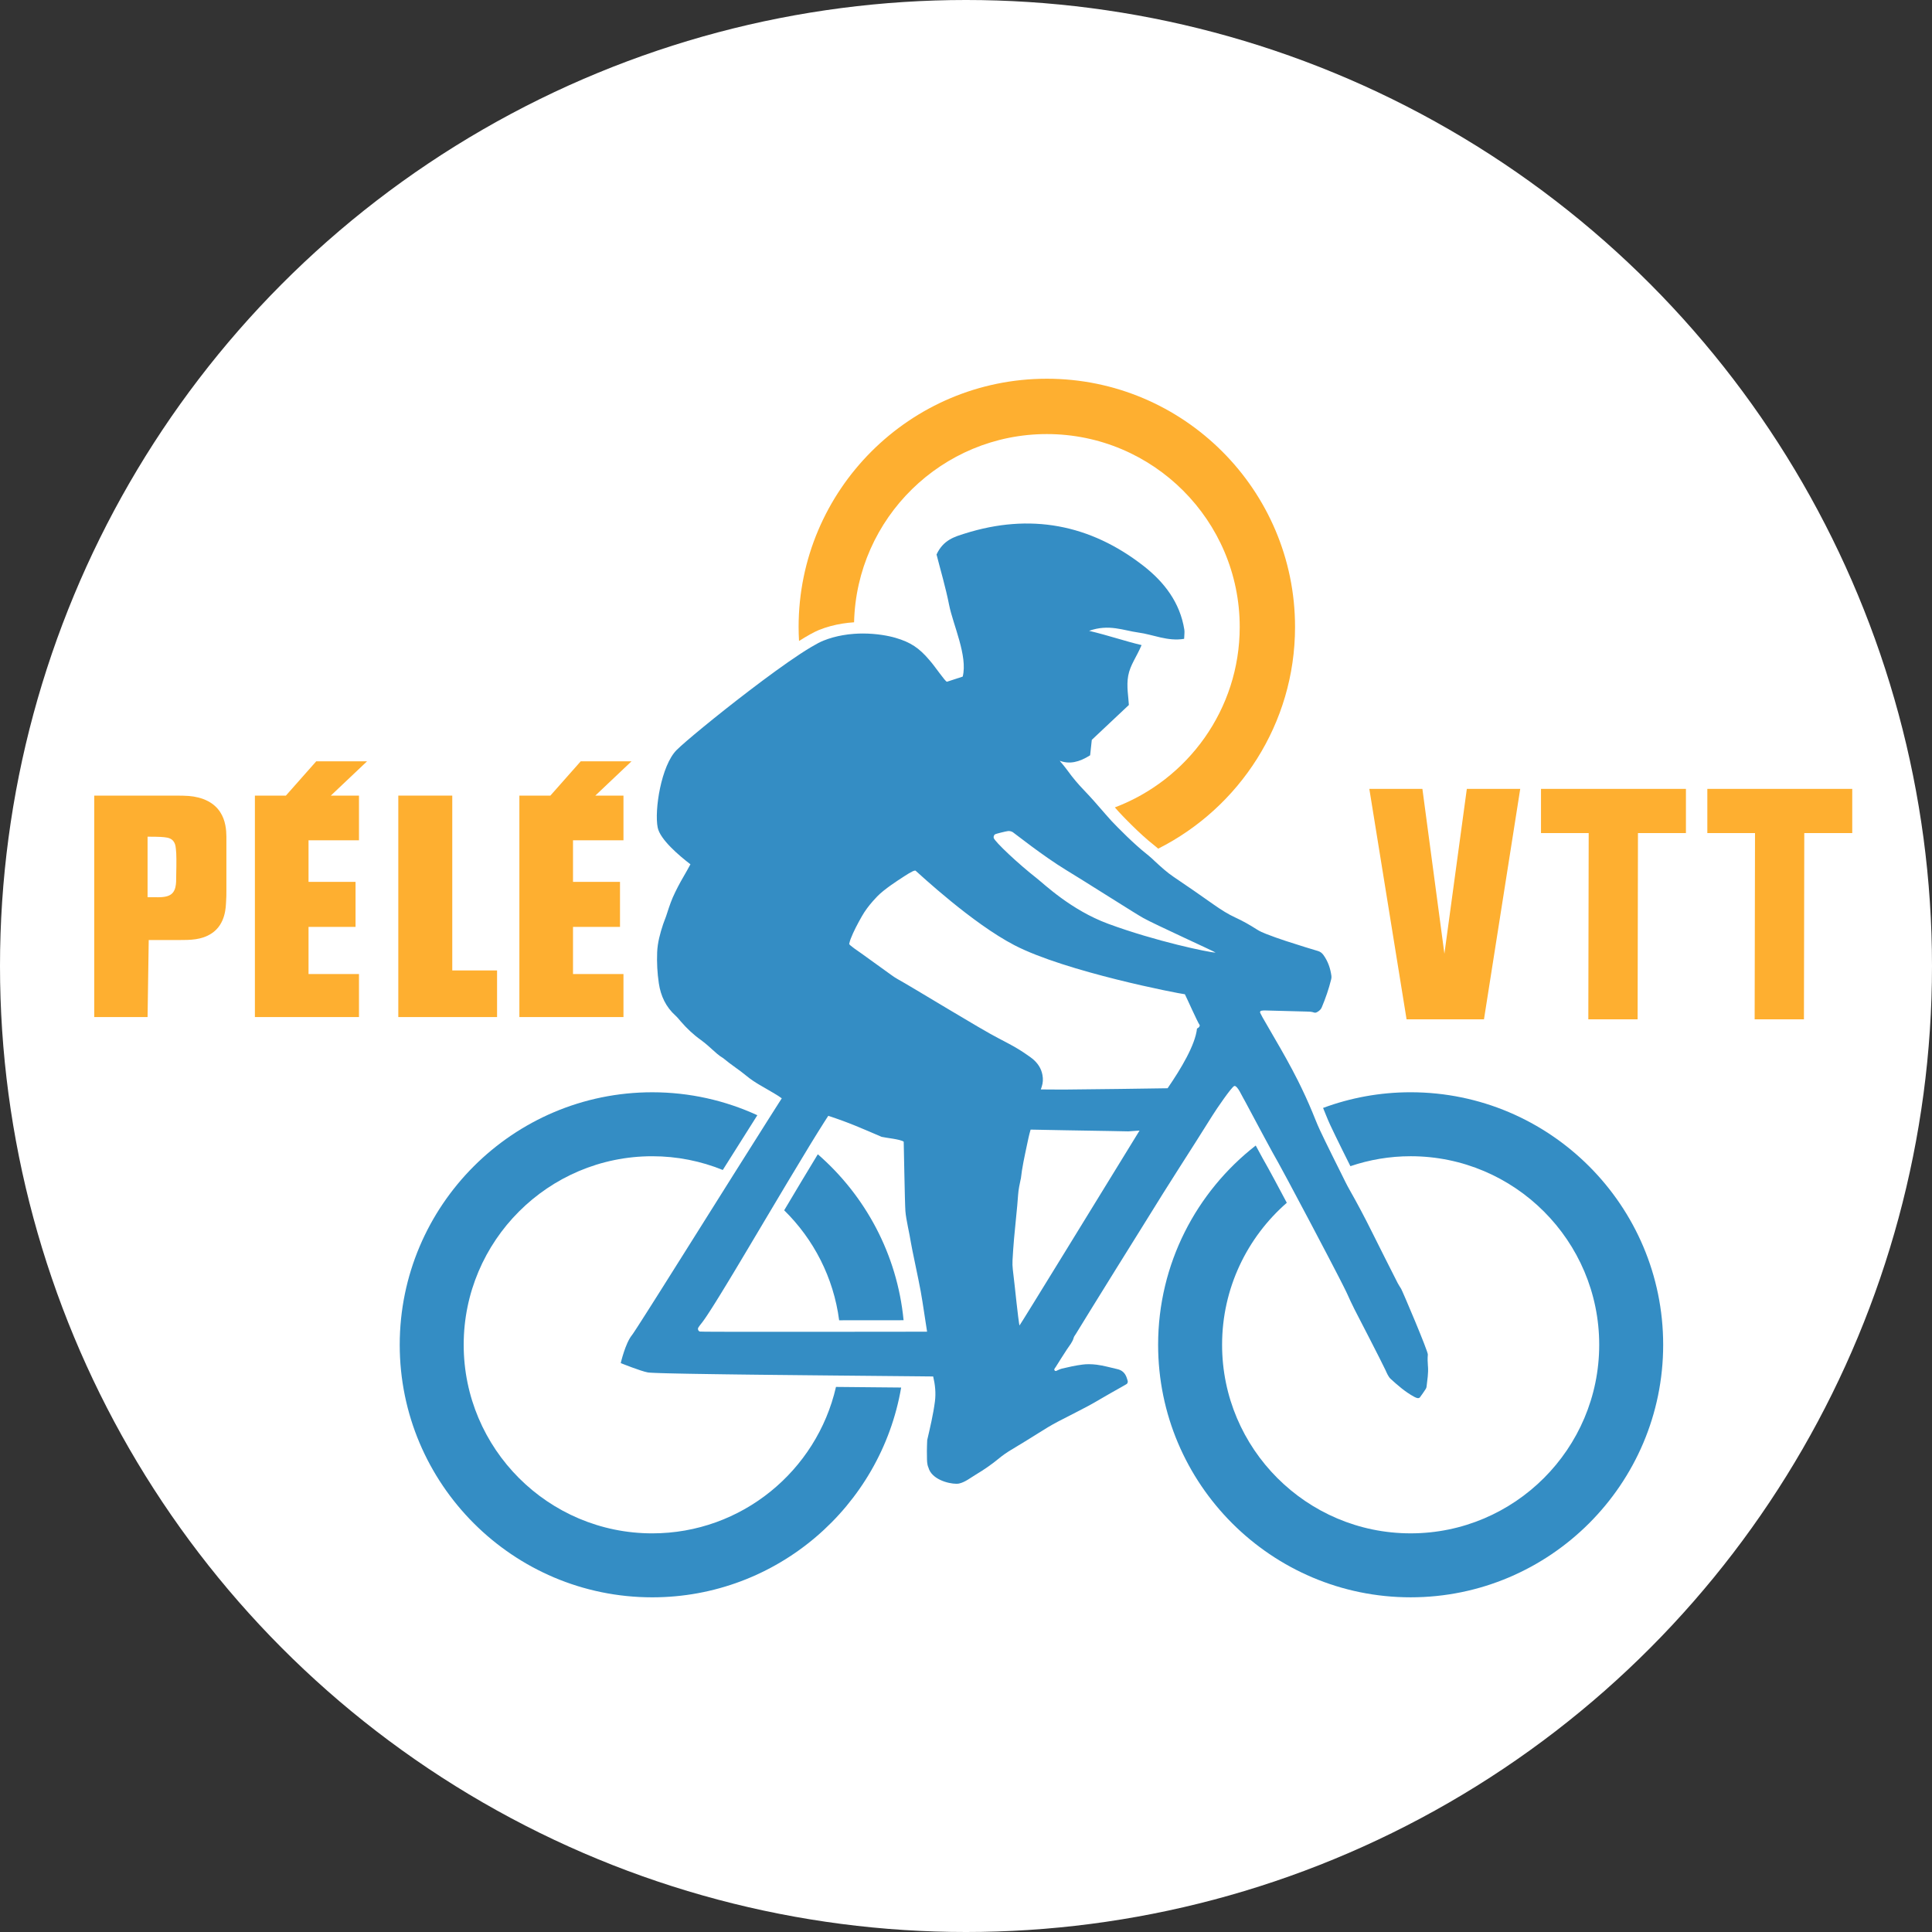
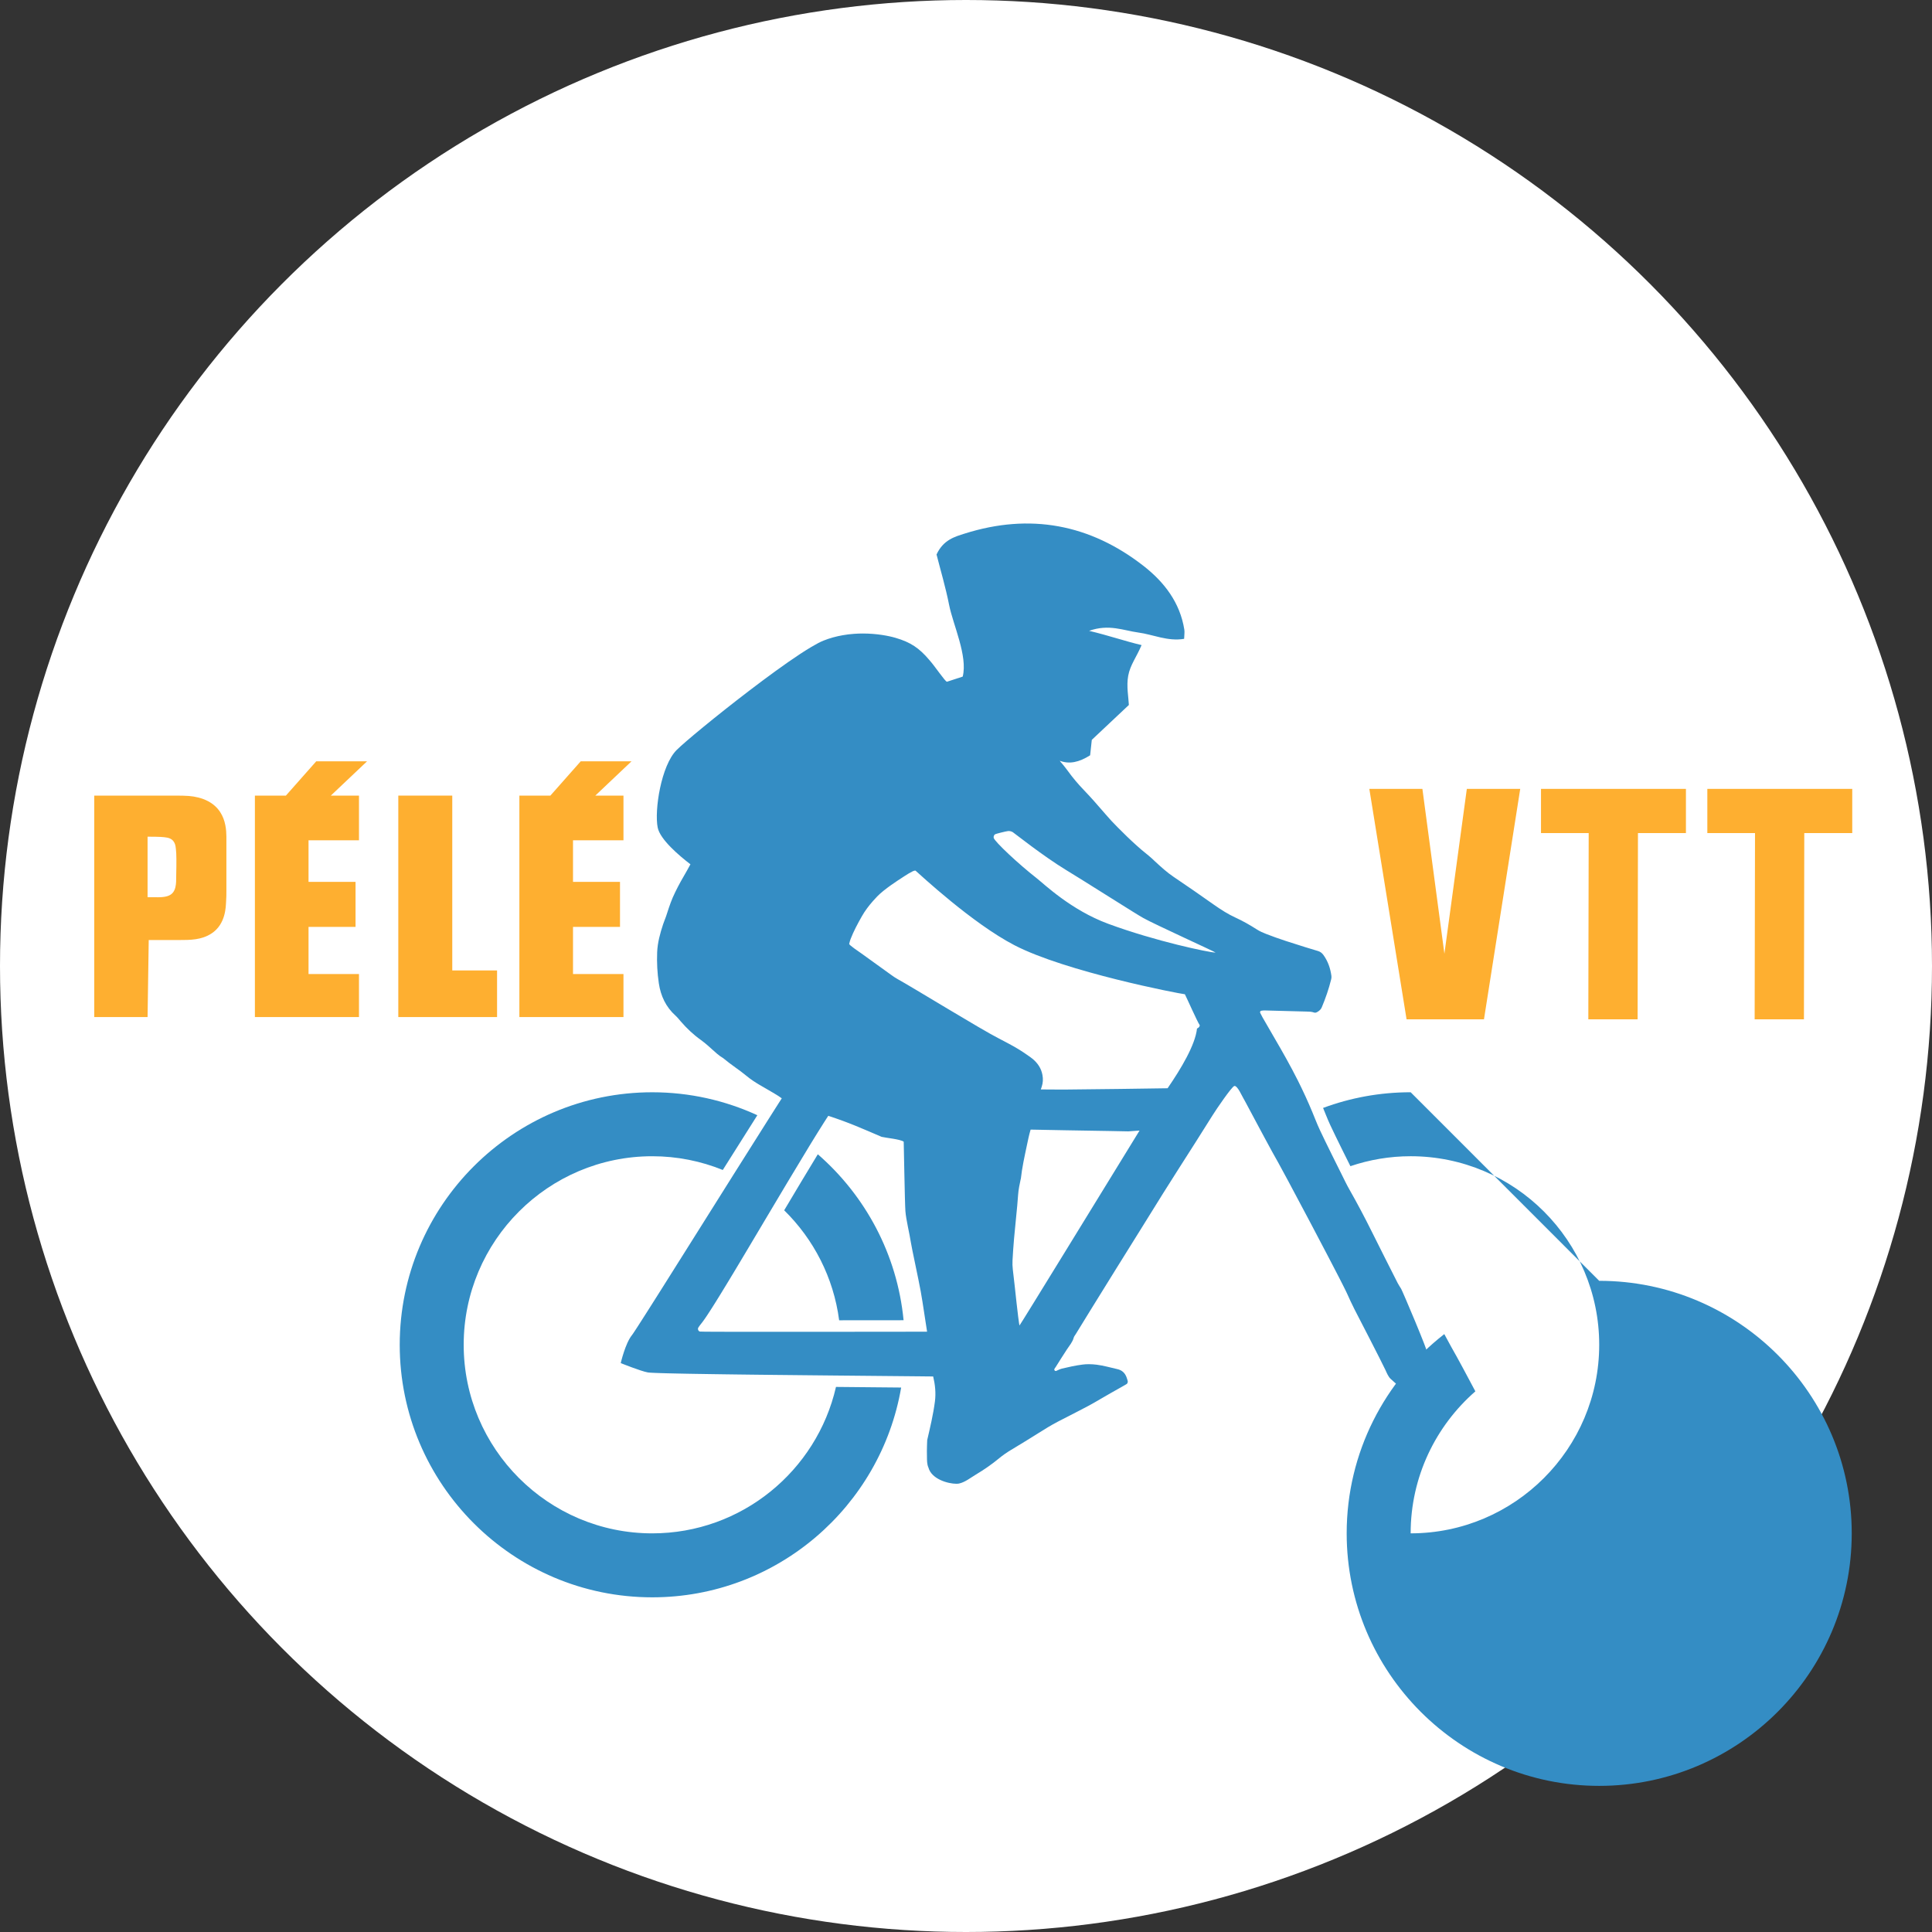
<svg xmlns="http://www.w3.org/2000/svg" id="Calque_2" data-name="Calque 2" width="132.226" height="132.226" viewBox="0 0 132.226 132.226">
  <rect x="0" y="0" width="132.226" height="132.226" fill="#333333" stroke="none" />
  <g id="Calque_1-2" data-name="Calque 1">
    <g>
      <circle cx="66.113" cy="66.113" r="66.113" style="fill: #fff;" />
      <g>
        <g>
          <path d="m13.562,54.58c-.429-.107-.751-.129-1.61-.129h-5.502v15.157h3.65l.079-5.272h2.045c.794,0,1.567,0,2.254-.451.988-.644.973-1.868.995-2.168.021-.258.021-.515.021-.773v-3.402c0-.623.107-2.447-1.932-2.963Zm-2.018,6.72c-.301.129-.794.107-.816.107h-.628v-4.144c.837,0,1.101.021,1.337.064.558.107.58.58.601.773.043.343.043.902.021,1.868,0,.472.021,1.116-.515,1.331Z" style="fill: #feaf30;" />
          <polygon points="30.953 54.451 27.26 54.451 27.26 69.608 34.019 69.608 34.019 66.417 30.953 66.417 30.953 54.451" style="fill: #feaf30;" />
          <polygon points="98.855 65.274 97.349 53.991 93.717 53.991 96.266 69.764 101.563 69.764 104.044 53.991 100.39 53.991 98.855 65.274" style="fill: #feaf30;" />
          <polygon points="105.466 57.015 108.73 57.015 108.705 69.764 112.078 69.764 112.102 57.015 115.385 57.015 115.385 53.991 105.466 53.991 105.466 57.015" style="fill: #feaf30;" />
          <polygon points="116.85 53.991 116.85 57.015 120.113 57.015 120.088 69.764 123.461 69.764 123.485 57.015 126.768 57.015 126.768 53.991 116.85 53.991" style="fill: #feaf30;" />
          <polygon points="21.642 52.105 19.567 54.451 17.445 54.451 17.445 69.608 24.569 69.608 24.569 66.664 21.116 66.664 21.116 63.436 24.333 63.436 24.333 60.355 21.116 60.355 21.116 57.508 24.569 57.508 24.569 54.451 22.642 54.451 25.12 52.105 21.642 52.105" style="fill: #feaf30;" />
          <polygon points="39.743 52.105 37.668 54.451 35.546 54.451 35.546 69.608 42.67 69.608 42.67 66.664 39.217 66.664 39.217 63.436 42.433 63.436 42.433 60.355 39.217 60.355 39.217 57.508 42.67 57.508 42.67 54.451 40.743 54.451 43.22 52.105 39.743 52.105" style="fill: #feaf30;" />
        </g>
        <g>
-           <path d="m71.645,25.92c-9.367,0-16.988,7.621-16.988,16.988,0,.323.011.643.029.961.132-.084.261-.164.383-.237.138-.083.265-.155.388-.223.229-.126.433-.229.601-.296.504-.202,1.041-.346,1.605-.436.13-.021.262-.038.395-.053.13-.014.262-.026.395-.034.171-7.132,6.021-12.882,13.192-12.882,7.279,0,13.201,5.922,13.201,13.201,0,5.641-3.558,10.464-8.546,12.35.09.106.184.21.279.313.097.106.193.207.291.308.059.061.12.125.178.184.484.491,1.003 1,1.556,1.471.11.094.222.184.335.274.054.043.106.089.16.131.06.047.116.095.169.142,5.549-2.799,9.365-8.548,9.365-15.174,0-9.367-7.621-16.988-16.988-16.988Z" style="fill: #feaf30;" />
-           <path d="m96.546,74.754c-2.107,0-4.126.379-5.995,1.073.072.173.143.346.211.518.172.439.379.866.598,1.318l.046.096c.302.625.619,1.259.925,1.872l.091.182c1.296-.439,2.681-.681,4.123-.681,7.116,0,12.905,5.789,12.905,12.905,0,7.116-5.789,12.905-12.905,12.905s-12.905-5.789-12.905-12.905c0-3.874,1.718-7.351,4.429-9.719-.662-1.245-1.182-2.213-1.277-2.376-.184-.316-.503-.899-.85-1.542-4.062,3.165-6.68,8.1-6.68,13.637,0,9.53,7.753,17.283,17.283,17.283,9.53,0,17.283-7.753,17.283-17.283,0-9.53-7.753-17.283-17.283-17.283Z" style="fill: #348dc4;" />
+           <path d="m96.546,74.754c-2.107,0-4.126.379-5.995,1.073.072.173.143.346.211.518.172.439.379.866.598,1.318l.046.096c.302.625.619,1.259.925,1.872l.091.182c1.296-.439,2.681-.681,4.123-.681,7.116,0,12.905,5.789,12.905,12.905,0,7.116-5.789,12.905-12.905,12.905c0-3.874,1.718-7.351,4.429-9.719-.662-1.245-1.182-2.213-1.277-2.376-.184-.316-.503-.899-.85-1.542-4.062,3.165-6.68,8.1-6.68,13.637,0,9.53,7.753,17.283,17.283,17.283,9.53,0,17.283-7.753,17.283-17.283,0-9.53-7.753-17.283-17.283-17.283Z" style="fill: #348dc4;" />
          <path d="m57.215,94.92c-1.313,5.732-6.45,10.023-12.575,10.023-7.116,0-12.905-5.789-12.905-12.905,0-7.116,5.789-12.905,12.905-12.905,1.706,0,3.335.335,4.827.94.861-1.368,1.676-2.66,2.365-3.747-2.191-1.007-4.627-1.571-7.192-1.571-9.53,0-17.283,7.753-17.283,17.283,0,9.53,7.753,17.283,17.283,17.283,8.533,0,15.641-6.216,17.035-14.358-.448-.004-.922-.009-1.419-.013-1.068-.01-2.08-.02-3.041-.029Z" style="fill: #348dc4;" />
          <path d="m61.841,90.356c-.438-4.519-2.623-8.533-5.87-11.358-.696,1.142-1.493,2.476-2.302,3.835,2.011,1.973,3.38,4.596,3.762,7.527,1.634-.002,3.192-.004,4.41-.004Z" style="fill: #348dc4;" />
          <path d="m97.728,93.51c-.02-.267-.033-.539-.007-.805.021-.218-1.729-4.337-1.828-4.501-.079-.131-.168-.257-.237-.393-.591-1.167-1.182-2.333-1.764-3.504-.488-.982-1-1.951-1.542-2.904-.19-.334-.355-.682-.526-1.026-.377-.757-.757-1.513-1.126-2.274-.234-.484-.472-.969-.669-1.469-.068-.173-.139-.344-.21-.516-.146-.352-.298-.7-.456-1.046-.018-.039-.036-.077-.054-.116-.156-.337-.316-.673-.483-1.005-.494-.979-1.031-1.935-1.585-2.881-.282-.481-.56-.965-.837-1.449-.057-.1-.107-.204-.159-.307-.023-.046.016-.132.062-.137.072-.009.143-.023.215-.023.004,0,.008 0.0.012 0.0.962.024,1.923.049,2.885.077.172.005.345.002.512.066.024.009.047.013.07.013.07,0,.137-.037.2-.077.117-.074.209-.167.263-.297.26-.622.481-1.257.641-1.912.018-.073.027-.154.017-.228-.07-.523-.237-1.009-.549-1.44-.094-.13-.213-.221-.365-.267-.294-.09-.589-.176-.883-.268-.899-.282-1.799-.56-2.677-.905-.215-.085-.426-.175-.622-.301-.47-.3-.953-.579-1.461-.811-.512-.234-.982-.534-1.442-.856-.014-.01-.028-.019-.042-.029-.912-.643-1.827-1.282-2.753-1.903-.467-.313-.874-.689-1.284-1.067-.141-.13-.276-.268-.427-.386-.045-.035-.088-.073-.133-.109-.115-.091-.229-.183-.34-.278-.112-.095-.222-.192-.331-.29-.456-.407-.894-.834-1.324-1.269-.143-.145-.285-.291-.425-.44-.097-.104-.191-.212-.284-.319-.038-.044-.078-.085-.115-.129-.055-.066-.113-.129-.168-.194-.431-.506-.874-1.001-1.334-1.481-.386-.404-.748-.829-1.073-1.283-.05-.069-.102-.136-.154-.203-.112-.146-.228-.288-.35-.426-.014-.016-.033-.042-.055-.074.666.246,1.318.104,2.078-.376.04-.373.082-.764.114-1.057.848-.797,1.612-1.517,2.537-2.387-.021-.511-.178-1.284-.045-2.003.136-.738.58-1.295.914-2.095-1.159-.275-2.235-.654-3.59-.976,1.356-.483,2.352-.021,3.364.115,1.022.137,2.004.622,3.139.433.007-.255.042-.449.013-.633-.295-1.854-1.379-3.255-2.785-4.353-3.67-2.865-7.779-3.628-12.238-2.221-.695.219-1.471.432-1.935,1.434.263,1.036.62,2.235.862,3.457.266,1.346,1.285,3.491.929,4.9-.4.136-.852.283-1.072.35-.002 0-.003.001-.005.001-.122,0-.803-1.037-1.211-1.491-.69-.817-1.286-1.212-2.3-1.51-.485-.143-1.302-.299-2.251-.299-.192,0-.39.007-.591.022-.13.009-.261.021-.393.037-.13.016-.261.036-.392.059-.438.077-.883.195-1.321.371-.22.088-.508.242-.844.442-.12.072-.245.148-.377.231-.119.075-.243.155-.371.239-1.006.662-2.26,1.578-3.497,2.523-2.23,1.703-4.402,3.497-4.954,4.049-1.061,1.061-1.532,4.126-1.297,5.305.163.818,1.461,1.919,2.241,2.517-.151.279-.304.557-.465.831-.273.465-.522.942-.742,1.434-.102.228-.181.465-.265.701-.07.199-.128.402-.198.601-.063.182-.14.358-.201.541-.206.622-.379,1.252-.406,1.912-.029.713.01,1.425.115,2.13.129.861.482,1.616,1.143,2.209.128.115.236.253.348.384.416.484.876.918,1.397,1.288.172.122.333.26.493.398.204.176.397.364.603.537.132.111.272.216.42.301.561.471,1.101.801,1.618,1.232.535.445,1.149.746,1.743,1.104.198.119.401.232.585.37.021.015.043.028.064.043-.057.089-.118.184-.179.279-.023.035-.045.071-.068.107-.055.086-.111.174-.169.265-.029.045-.058.091-.087.137-.047.073-.094.148-.142.224-.031.049-.062.098-.094.148-.064.1-.129.203-.195.307-.688,1.083-1.508,2.385-2.374,3.761-.086.136-.172.273-.258.411-.017.027-.034.054-.051.081-.083.132-.166.264-.249.396-.01.015-.019.03-.028.045-.831,1.321-1.684,2.68-2.486,3.954-.005.008-.01.017-.016.025-.063.1-.125.199-.187.298-.017.027-.034.054-.051.081-.075.12-.15.238-.224.356-.048.077-.097.154-.145.23-.045.071-.089.142-.134.212-.031.049-.061.097-.092.146-.038.061-.077.122-.114.182-.161.255-.317.503-.469.745-.01.016-.02.032-.03.048-.158.251-.312.494-.459.728-.007.01-.013.021-.019.031-.146.231-.286.453-.42.663-.011.018-.022.035-.033.052-.055.087-.109.171-.161.254-.01.016-.021.032-.031.049-.123.193-.238.375-.346.545-.009.015-.019.029-.028.043-.046.072-.091.142-.134.21-.008.013-.016.026-.024.038-.048.075-.094.147-.138.216-.007.011-.014.022-.022.034-.038.059-.074.116-.109.17-.008.013-.016.025-.024.038-.079.122-.148.23-.209.322-.007.01-.013.02-.019.029-.024.037-.047.071-.068.103-.005.008-.01.016-.015.023-.024.036-.045.068-.064.096-.004.006-.007.01-.011.016-.015.022-.028.04-.039.057-.004.005-.008.011-.011.015-.013.018-.024.033-.031.042-.455.561-.764,1.91-.764,1.91,0,0,1.364.55,1.846.637.013.002.033.005.056.007.007.001.014.001.022.002.02.002.043.004.069.006.008 0.0.015.001.024.002.035.002.074.005.118.007.009 0.0.019.001.028.001.038.002.079.004.123.006.015.001.031.001.047.002.047.002.096.004.149.006.011 0.0.02.001.031.001.063.002.13.005.2.007.021.001.044.001.066.002.056.002.113.003.173.005.022.001.043.001.066.002.082.002.167.005.256.007.004 0.0.008 0.0.011 0.0.086.002.176.004.269.006.027.001.054.001.081.002.073.002.149.003.226.005.03.001.059.001.089.002.101.002.205.004.311.006.028 0.0.058.001.087.002.081.002.164.003.248.005.043.001.086.002.13.002.098.002.198.004.299.005.017 0.0.033.001.049.001.127.002.256.004.388.006.026 0.0.052.001.079.001.101.002.203.003.306.005.046.001.091.001.138.002.127.002.256.004.387.006.024 0.0.05.001.074.001.116.002.233.003.351.005.046.001.093.001.14.002.113.002.228.003.343.005.028 0.0.056.001.084.001.151.002.303.004.457.006.027 0.0.054.001.081.001.134.002.269.003.404.005.029 0.0.059.001.089.001.153.002.306.004.461.006.008 0.0.016 0.0.024 0.0.158.002.318.004.479.006.037 0.0.073.001.11.001.508.006,1.026.012,1.549.017.012 0.0.024 0.0.035 0.0.639.007,1.285.014,1.928.02.643.006,1.283.013,1.911.019,2.037.02,3.944.037,5.4.051.006 0.0.012 0.0.018 0.0.136.001.268.003.396.004.02 0.0.041 0.0.061.001.136.001.268.003.394.004.076.001.151.002.223.002.133.556.196,1.123.119,1.721-.115.886-.326,1.761-.527,2.635-.003.123-.007.245-.014.368-.015.249-.004.5-.003.75.002.254-.004.529.1.759.215.805,1.359,1.111,1.911,1.111.074,0,.137-.005.185-.016.414-.089.814-.413,1.146-.61.563-.335,1.101-.708,1.605-1.125.253-.21.521-.393.802-.562.625-.378,1.252-.754,1.869-1.147.438-.279.881-.55,1.341-.791.409-.214.82-.425,1.232-.633.567-.286,1.126-.584,1.672-.91.479-.286.968-.553,1.453-.829.117-.067.234-.133.35-.202.054-.032.093-.139.074-.205-.026-.092-.052-.185-.086-.274-.112-.29-.317-.474-.624-.542-.469-.104-.929-.242-1.408-.302-.183-.023-.366-.036-.549-.036-.143,0-.286.008-.429.027-.477.061-.947.165-1.415.277-.092.022-.18.065-.267.102-.049.021-.104.06-.154.06-.02,0-.039-.007-.057-.024-.094-.091.014-.174.057-.244.253-.408.513-.813.775-1.216.166-.256.376-.485.459-.792.024-.09.092-.168.142-.25.362-.59.724-1.179,1.088-1.768.546-.882,1.093-1.764,1.64-2.646.548-.881,1.098-1.76,1.646-2.641.538-.865,1.074-1.732,1.614-2.596.346-.554.699-1.105,1.049-1.656.773-1.217,1.556-2.427,2.316-3.652.294-.473,1.306-1.945,1.49-2.017.01-.004.021-.006.031-.006.21,0,.517.725.617.878.003.005.009.015.016.028.002.004.006.01.009.015.006.01.012.021.019.034.005.009.01.019.016.03.007.012.014.026.022.04.031.057.069.127.114.211.004.007.007.013.01.019.204.38.532.997.879,1.645.001.002.002.003.003.005.041.076.082.152.123.229.009.017.019.034.028.052.023.043.046.086.069.129.025.046.049.092.074.138.012.022.023.044.035.065.382.71.743,1.373.94,1.711.144.246,1.011,1.867,1.967,3.673.018.034.036.068.054.101.11.207.22.416.331.626.031.059.063.119.094.179.025.048.05.095.075.143.054.102.108.204.161.306.016.03.032.06.047.09.045.085.09.171.134.255.017.032.033.064.05.095.055.105.11.21.165.314.014.026.027.051.041.077.05.096.1.191.149.285.008.015.016.03.024.045.058.111.116.221.172.329.006.011.011.022.017.033.048.092.096.183.142.273.014.026.027.052.041.078.051.099.102.196.151.29.002.004.004.008.006.012.047.091.093.179.138.266.01.02.021.04.031.06.045.086.088.171.13.251.008.015.015.029.023.044.037.071.072.14.106.207.008.015.016.031.023.046.039.077.077.151.113.221.001.002.002.005.004.007.032.064.063.124.091.181.008.016.016.033.024.048.029.057.056.112.08.161.002.004.004.007.006.012.022.046.043.087.061.125.005.011.01.021.015.031.019.039.036.075.05.105.168.366.33.736.515,1.092.258.496,1.824,3.529,2.119,4.156.049.104.09.213.147.313.057.099.115.205.197.28.497.455,1.005.897,1.6,1.224.067.037.137.069.21.092.024.007.049.011.073.011.054,0,.104-.02.138-.065.137-.185.267-.375.393-.568.031-.046.048-.107.055-.163.052-.458.13-.914.095-1.379Zm-35.746-2.367c-1.218,0-2.804.002-4.471.004-.325 0-.652.001-.981.001-.093 0-.186 0-.28 0-.19 0-.38 0-.57.001-.051 0-.102 0-.152 0-.148 0-.296 0-.444 0-.115 0-.229 0-.343 0-.138 0-.276 0-.413 0-.09 0-.179 0-.269 0-.146 0-.291 0-.435 0-.109 0-.216 0-.324 0-.113 0-.226 0-.337 0-.115 0-.227 0-.34 0-.119 0-.239 0-.355 0-.21 0-.416 0-.617 0-2.103,0-3.646-.004-3.744-.017-.111-.015-.177-.177-.113-.274.063-.096.131-.189.204-.278.017-.021.037-.046.057-.072.006-.008.013-.017.019-.026.015-.02.03-.04.046-.062.008-.011.016-.022.024-.033.017-.023.034-.047.052-.073.008-.012.016-.023.025-.035.021-.03.043-.062.066-.095.006-.009.011-.016.017-.025.029-.043.06-.089.092-.137.005-.008.011-.016.016-.024.027-.04.054-.082.082-.125.01-.015.02-.031.03-.047.025-.039.051-.079.078-.12.01-.016.021-.032.031-.048.028-.044.058-.09.088-.137.009-.014.018-.028.027-.042.079-.125.162-.257.25-.397.008-.013.017-.027.025-.04.036-.058.073-.117.11-.178.011-.017.021-.035.032-.052.038-.061.076-.123.115-.185.008-.014.016-.027.025-.041.046-.075.093-.152.141-.23.001-.002.003-.005.004-.007.101-.165.205-.336.313-.513.011-.019.023-.038.034-.056.043-.072.087-.144.132-.218.01-.017.021-.034.031-.051.049-.08.098-.161.147-.244.006-.01.013-.021.019-.031.114-.189.231-.384.35-.582.01-.017.02-.034.03-.051.046-.077.093-.155.14-.233.018-.03.036-.061.054-.091.045-.075.09-.15.135-.226.013-.022.026-.044.039-.066.181-.303.365-.612.553-.927.022-.037.044-.074.066-.112.035-.06.071-.119.107-.179.22-.37.444-.747.669-1.125,1.072-1.802,2.172-3.652,3.092-5.159.008-.014.016-.026.024-.04.068-.111.134-.219.2-.326.022-.035.044-.072.066-.107.086-.139.17-.276.251-.407.005-.008.01-.016.015-.024.051-.082.101-.162.15-.24.006-.01.012-.019.018-.029.104-.166.204-.325.299-.475.012-.019.024-.037.035-.055.035-.055.07-.109.104-.162.012-.019.024-.037.036-.056.044-.068.086-.134.128-.197,1.408.457,2.289.856,3.651,1.438.279.071,1.282.159,1.512.332.008.086.073,4.175.116,4.751.045.593.289,1.562.376,2.152.053.361.522,2.508.669,3.322.176.981.278,1.795.439,2.779-.383-.001-.882-.002-1.465-.002Zm7.794-.431c-.027-.009-.156-1.107-.208-1.585-.08-.745-.161-1.491-.25-2.235-.025-.211-.033-.42-.021-.632.053-.999.145-1.994.249-2.989.052-.497.098-.995.133-1.494.026-.366.101-.722.179-1.083.002-.002.005-.004.007-.006.082-.768.251-1.52.414-2.296.076-.363.151-.729.256-1.082.807.015,1.614.031,2.421.046,1.018.018,2.035.034,3.053.051.403.007.806.014,1.209.024.004,0,.417-.03.773-.056-2.356,3.834-8.184,13.337-8.213,13.337Zm12.147-20.318c-.118,1.117-1.095,2.753-2.013,4.086-1.087.016-2.175.033-3.262.047-1.248.017-2.497.029-3.746.042-.05.001-.109.001-.175.001-.387,0-1.002-.008-1.368-.008-.047,0-.089 0-.127 0.0.022-.065.045-.13.066-.195.086-.268.097-.518.048-.79-.082-.46-.324-.813-.672-1.106-.088-.074-.185-.138-.278-.205-.422-.303-.863-.576-1.324-.818-.238-.125-.473-.256-.714-.377-1.171-.589-5.884-3.489-6.945-4.073-.151-.083-.293-.184-.433-.285-.671-.482-1.34-.969-2.012-1.45-.185-.133-.869-.585-.849-.666.028-.111.055-.225.096-.331.209-.539.482-1.044.766-1.547.218-.386.481-.732.77-1.058.092-.104.186-.206.282-.306.484-.504,1.461-1.127,1.687-1.274.207-.134.745-.499.909-.499.015,0,.027.003.035.01.104.088,1.09,1.006,2.417,2.089,1.292,1.054,2.908,2.263,4.35,3.011,3.506,1.818,11.242,3.31,11.662,3.355.157.308.825,1.824,1.022,2.13-.022.119-.105.172-.193.217Zm1.244-5.202c-.384,0-4.068-.765-7.328-1.97-2.537-.938-4.367-2.708-4.898-3.124-1.233-.963-2.864-2.491-2.933-2.755-.022-.085.025-.21.101-.248.068-.035.749-.206.882-.217.015-.001.029-.002.044-.002.101,0,.197.028.286.082.115.07,2.023,1.599,3.649,2.591.342.209.691.424,1.038.64.83.516,1.65,1.033,2.358,1.478.863.543,1.558.979,1.891,1.167.72.407,4.889,2.302,4.933,2.357-.005.001-.013.001-.023.001Z" style="fill: #348dc4;" />
        </g>
      </g>
    </g>
  </g>
</svg>